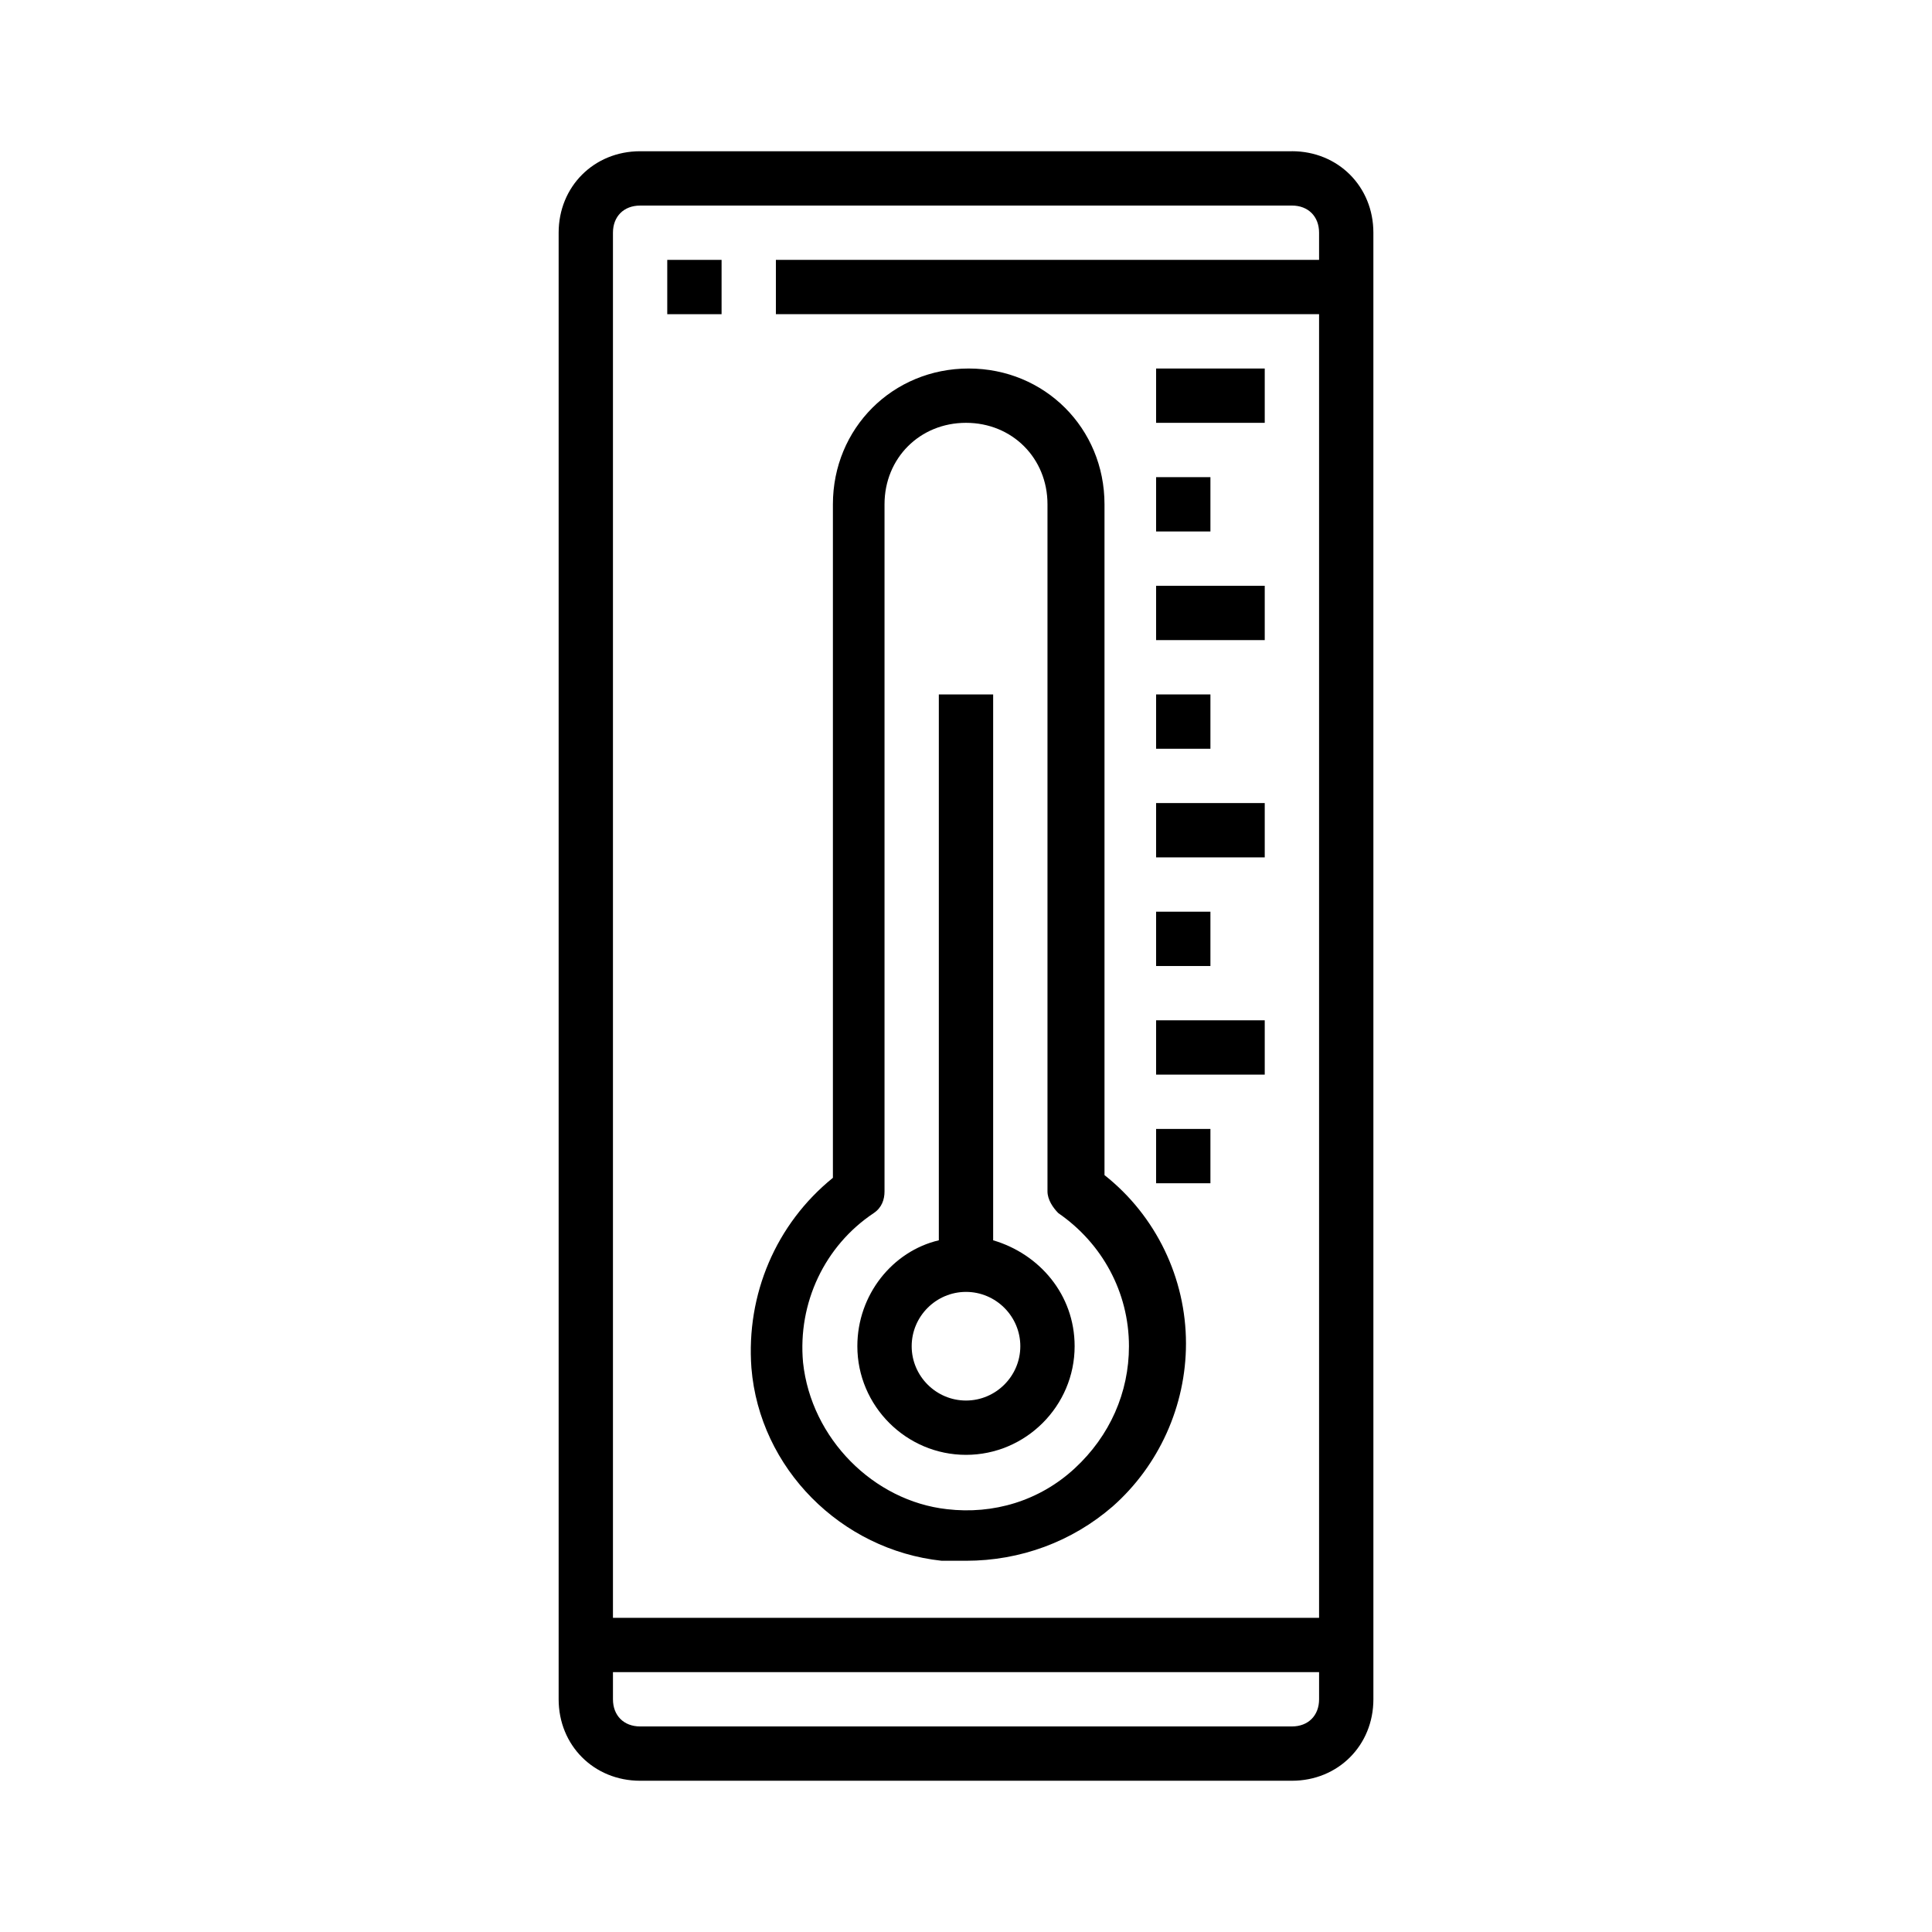
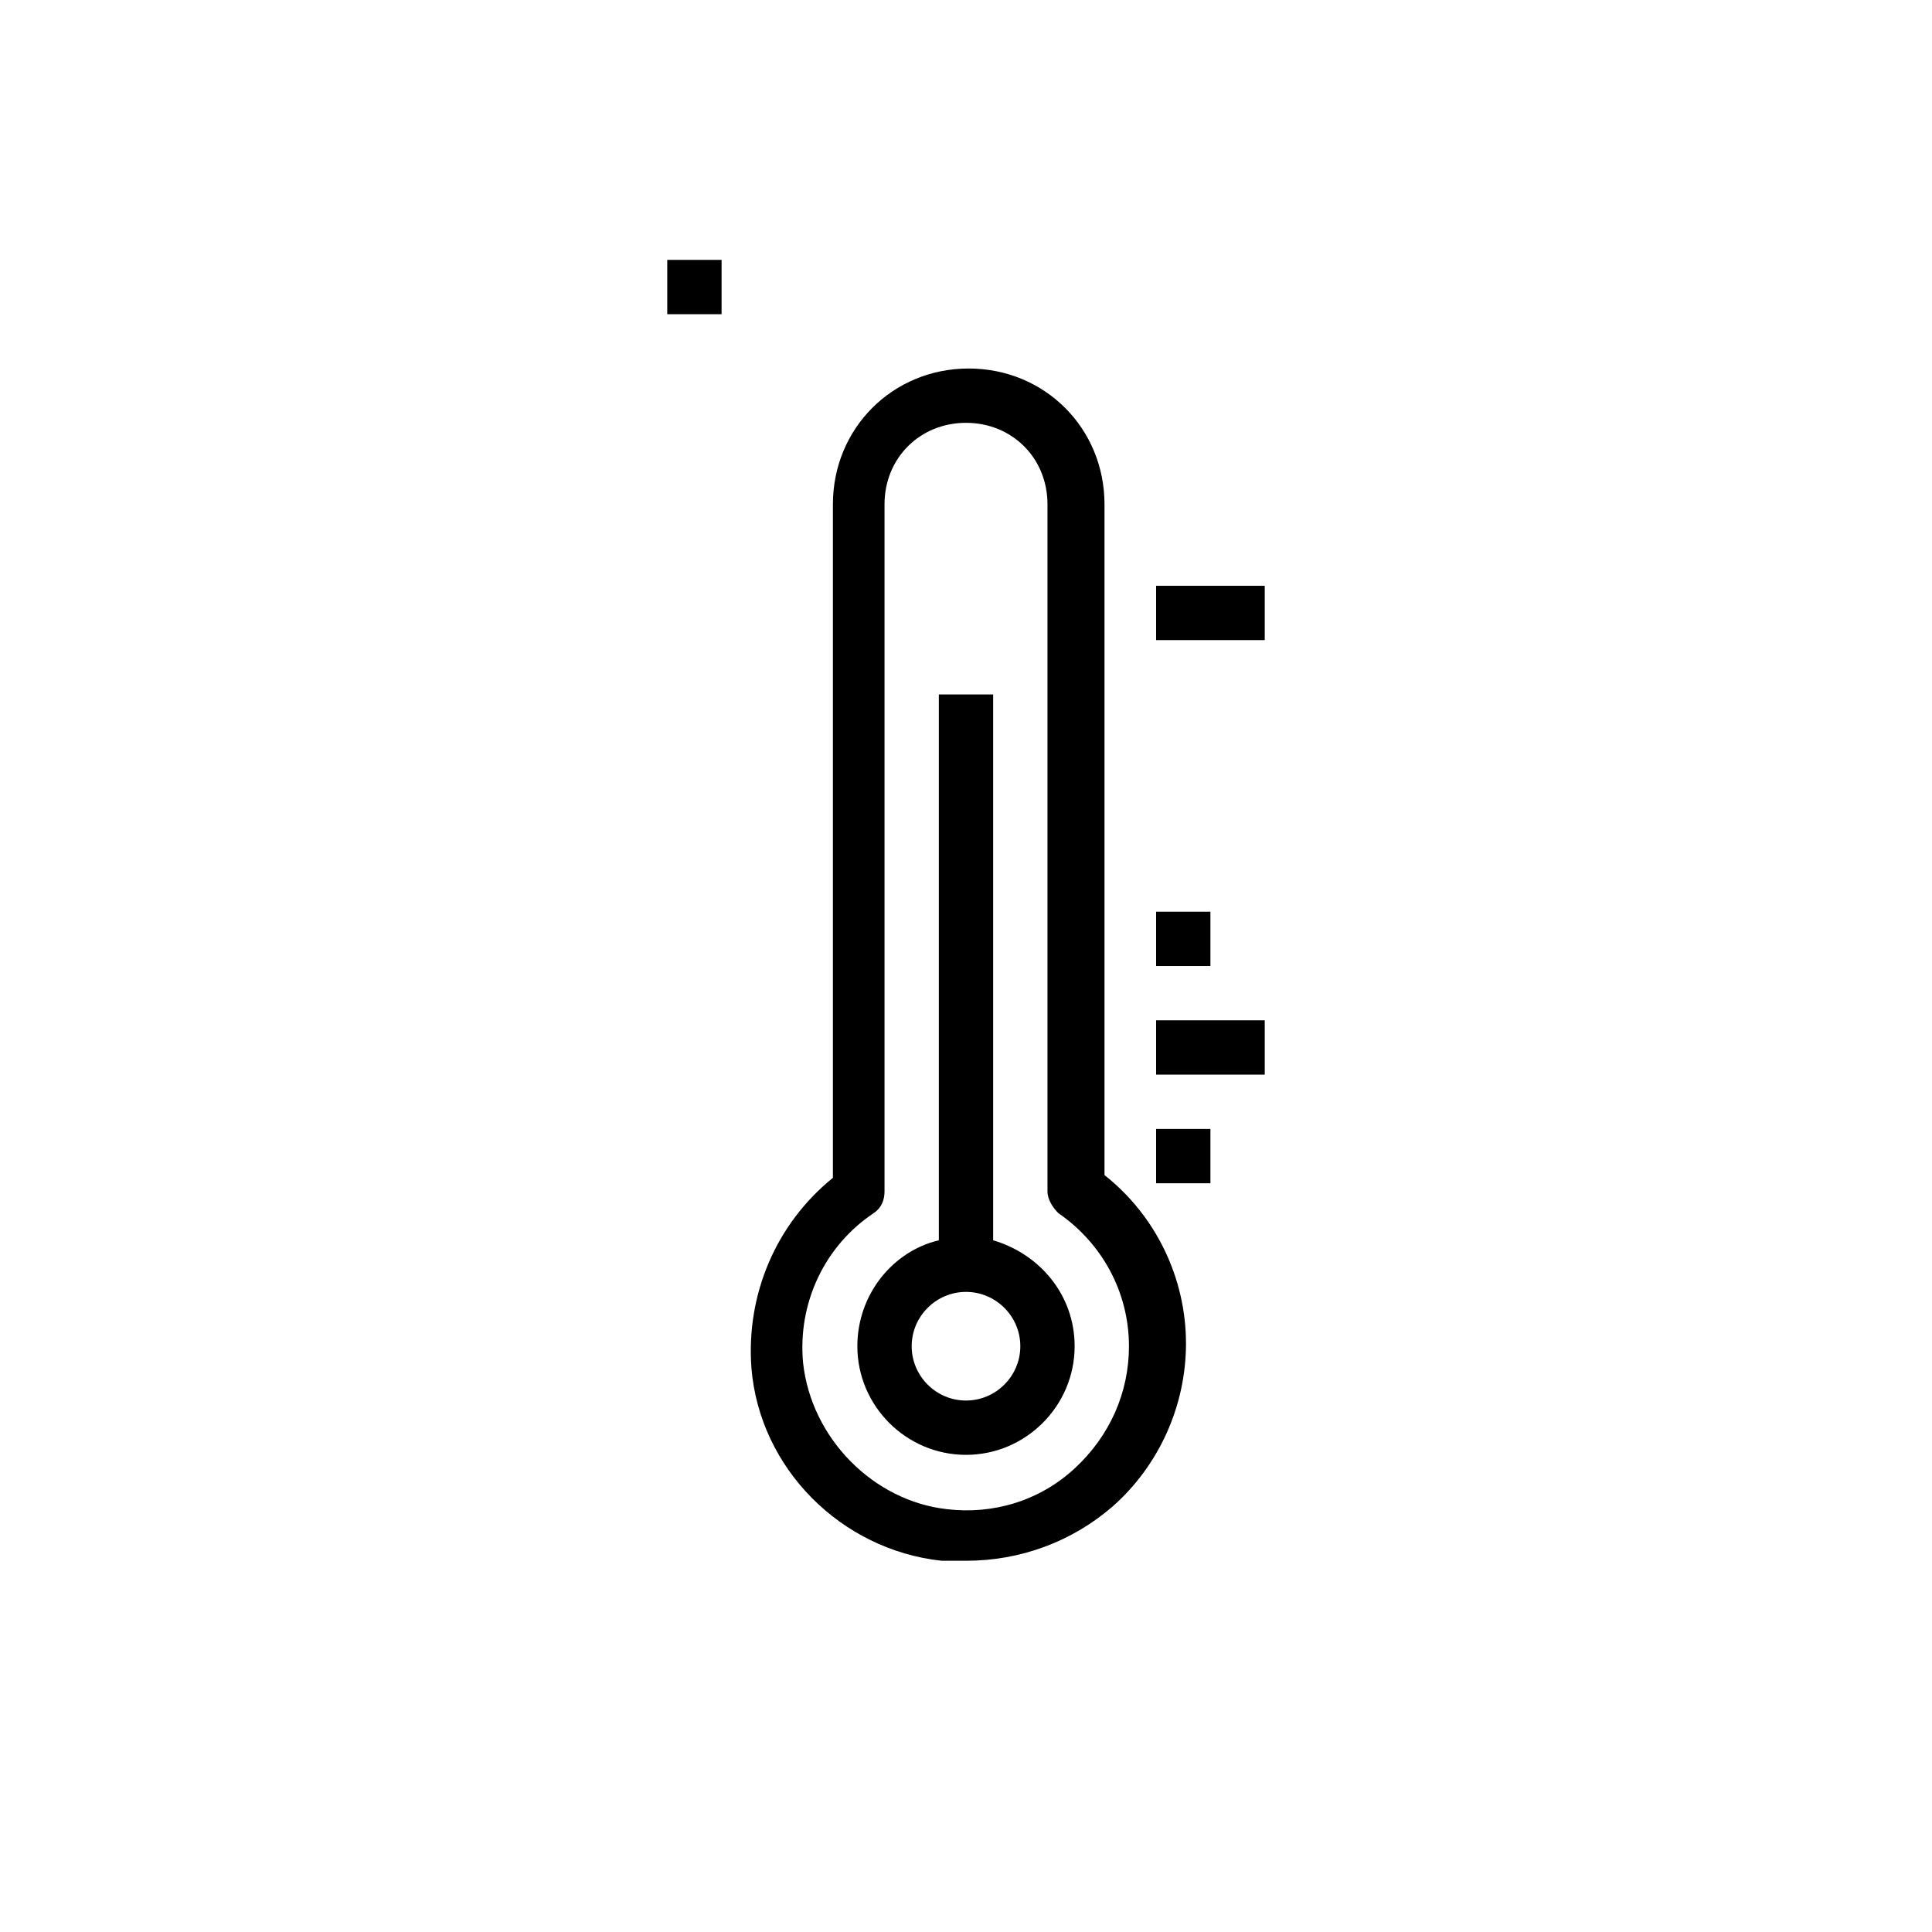
<svg xmlns="http://www.w3.org/2000/svg" fill="#000000" width="800px" height="800px" version="1.1" viewBox="144 144 512 512">
  <g>
-     <path d="m486.37 184.08h-172.73c-12.234 0-21.594 9.355-21.594 21.594v388.65c0 12.234 9.355 21.594 21.594 21.594h172.73c12.234 0 21.594-9.355 21.594-21.594l-0.004-388.66c0-12.234-9.355-21.59-21.59-21.59zm-172.73 14.395h172.73c4.32 0 7.199 2.879 7.199 7.199v7.199l-143.95-0.004v14.395h143.95v345.47h-187.13v-367.06c0-4.316 2.879-7.195 7.199-7.195zm172.73 403.05h-172.73c-4.32 0-7.199-2.879-7.199-7.199v-7.199h187.13v7.199c0 4.32-2.879 7.199-7.195 7.199z" />
    <path d="m320.83 212.87h14.395v14.395h-14.395z" />
-     <path d="m450.38 241.66h28.789v14.395h-28.789z" />
-     <path d="m450.38 270.45h14.395v14.395h-14.395z" />
    <path d="m450.38 299.24h28.789v14.395h-28.789z" />
-     <path d="m450.38 328.03h14.395v14.395h-14.395z" />
-     <path d="m450.38 356.82h28.789v14.395h-28.789z" />
    <path d="m450.38 385.61h14.395v14.395h-14.395z" />
    <path d="m450.38 414.39h28.789v14.395h-28.789z" />
    <path d="m450.38 443.18h14.395v14.395h-14.395z" />
    <path d="m393.52 557.62h6.477c14.395 0 28.07-5.039 38.867-14.395 12.234-10.797 19.434-26.629 19.434-43.184 0-17.273-7.918-33.828-21.594-44.625v-177.77c0-20.152-15.836-35.988-35.988-35.988s-35.988 15.836-35.988 35.988v178.49c-15.113 12.234-23.031 30.949-21.594 50.383 2.168 26.629 23.758 48.219 50.387 51.098zm-17.992-92.125c2.16-1.441 2.879-3.598 2.879-5.758v-182.09c0-12.234 9.355-21.594 21.594-21.594 12.234 0 21.594 9.355 21.594 21.594v182.09c0 2.16 1.441 4.32 2.879 5.758 11.512 7.918 18.711 20.875 18.711 35.27 0 12.234-5.039 23.75-14.395 32.387-9.355 8.637-21.594 12.234-33.828 10.797-19.434-2.16-35.988-18.715-38.145-38.867-1.441-15.832 5.758-30.949 18.711-39.586z" />
    <path d="m400 529.55c15.836 0 28.789-12.957 28.789-28.789 0-13.676-9.355-24.473-21.594-28.07v-144.66h-14.395v144.66c-12.234 2.879-21.594 14.395-21.594 28.07 0.004 15.832 12.957 28.789 28.793 28.789zm0-43.184c7.918 0 14.395 6.477 14.395 14.395s-6.477 14.395-14.395 14.395-14.395-6.477-14.395-14.395 6.477-14.395 14.395-14.395z" />
  </g>
</svg>